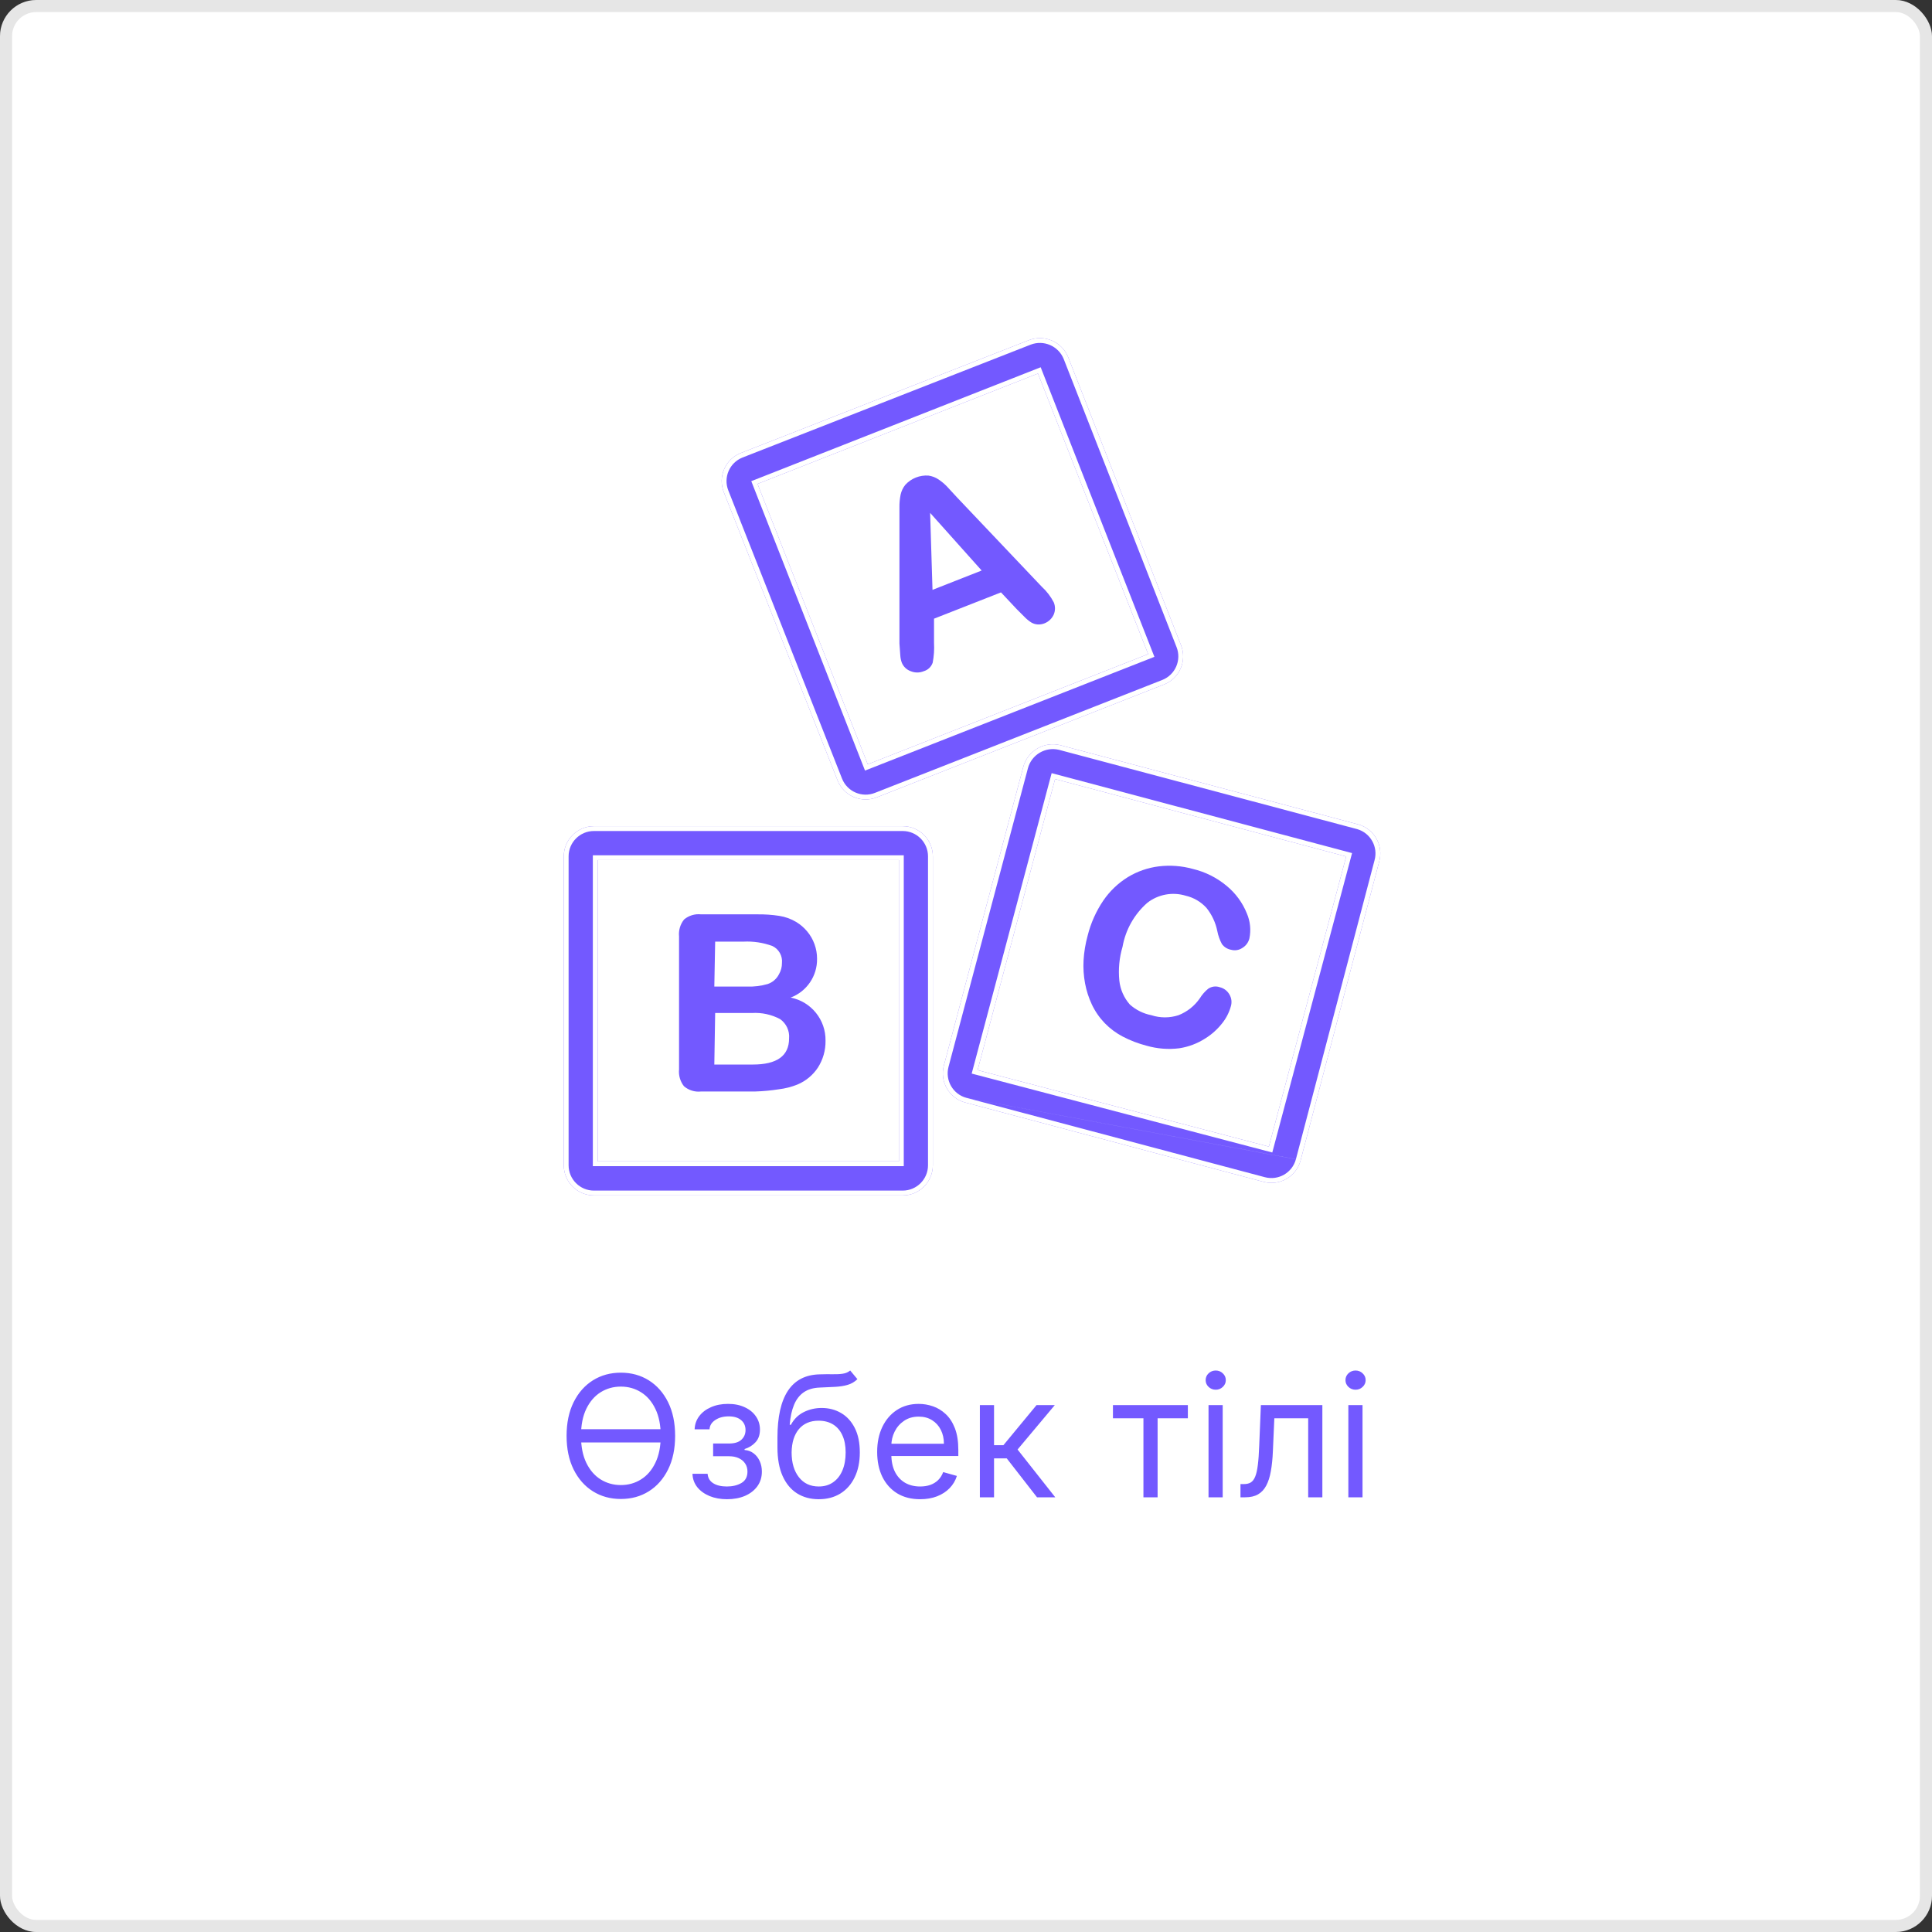
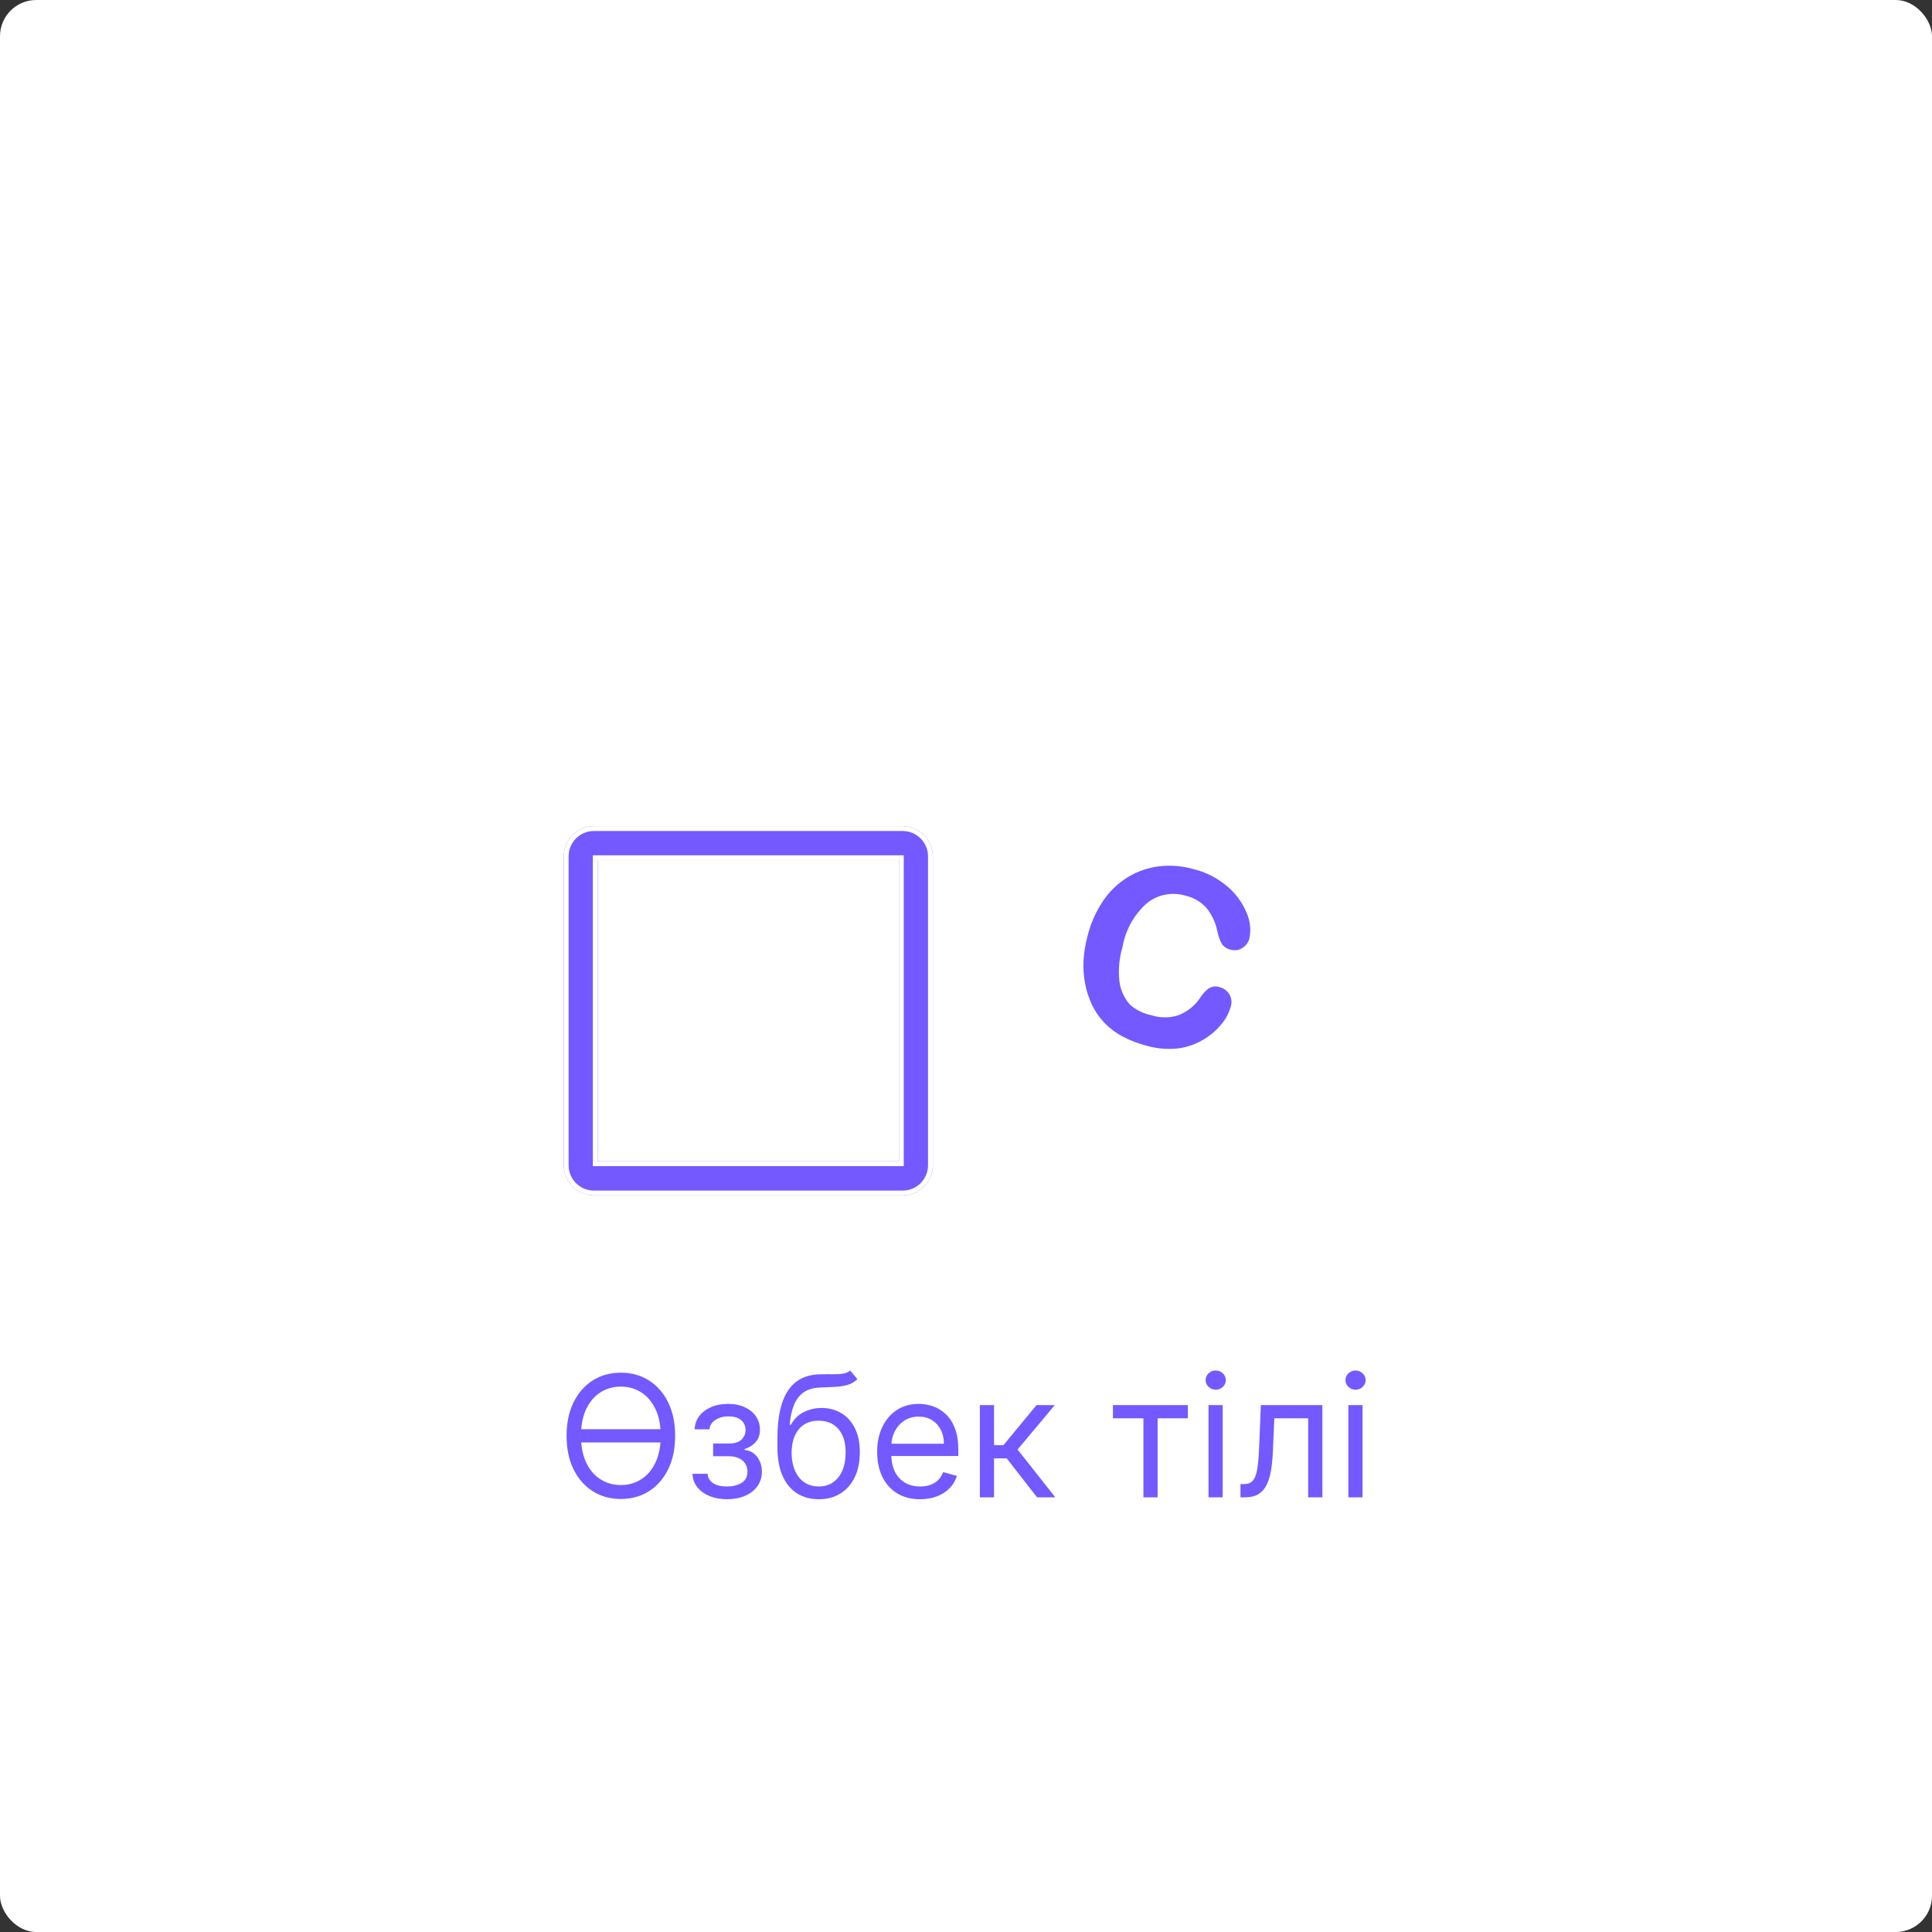
<svg xmlns="http://www.w3.org/2000/svg" width="160" height="160" viewBox="0 0 160 160" fill="none">
  <rect x="0" y="0" width="160" height="160" fill="#333333" stroke="none" />
  <rect width="160" height="160" rx="3" fill="white" />
-   <rect x="0.5" y="0.5" width="159" height="159" rx="2.5" stroke="black" stroke-opacity="0.1" />
  <path d="M55.911 118.909C55.911 119.983 55.717 120.911 55.329 121.693C54.941 122.475 54.409 123.079 53.733 123.503C53.057 123.927 52.285 124.139 51.416 124.139C50.548 124.139 49.776 123.927 49.1 123.503C48.424 123.079 47.892 122.475 47.504 121.693C47.116 120.911 46.922 119.983 46.922 118.909C46.922 117.835 47.116 116.907 47.504 116.125C47.892 115.343 48.424 114.74 49.1 114.315C49.776 113.891 50.548 113.679 51.416 113.679C52.285 113.679 53.057 113.891 53.733 114.315C54.409 114.74 54.941 115.343 55.329 116.125C55.717 116.907 55.911 117.835 55.911 118.909ZM54.718 118.909C54.718 118.027 54.57 117.283 54.275 116.677C53.983 116.07 53.587 115.611 53.087 115.3C52.59 114.988 52.033 114.832 51.416 114.832C50.8 114.832 50.242 114.988 49.741 115.3C49.244 115.611 48.848 116.07 48.553 116.677C48.261 117.283 48.115 118.027 48.115 118.909C48.115 119.791 48.261 120.535 48.553 121.141C48.848 121.748 49.244 122.207 49.741 122.518C50.242 122.83 50.8 122.986 51.416 122.986C52.033 122.986 52.59 122.83 53.087 122.518C53.587 122.207 53.983 121.748 54.275 121.141C54.57 120.535 54.718 119.791 54.718 118.909ZM54.916 118.362V119.456H47.916V118.362H54.916ZM57.348 122.051H58.6C58.627 122.396 58.783 122.658 59.068 122.837C59.356 123.016 59.731 123.105 60.191 123.105C60.662 123.105 61.065 123.009 61.399 122.817C61.734 122.621 61.901 122.306 61.901 121.872C61.901 121.617 61.839 121.395 61.713 121.206C61.587 121.014 61.409 120.865 61.181 120.759C60.952 120.652 60.682 120.599 60.37 120.599H59.058V119.545H60.37C60.838 119.545 61.182 119.439 61.404 119.227C61.63 119.015 61.742 118.75 61.742 118.432C61.742 118.09 61.621 117.817 61.38 117.612C61.138 117.403 60.794 117.298 60.35 117.298C59.903 117.298 59.53 117.399 59.232 117.602C58.934 117.8 58.776 118.057 58.76 118.372H57.526C57.54 117.961 57.666 117.598 57.904 117.283C58.143 116.965 58.468 116.717 58.879 116.538C59.29 116.355 59.76 116.264 60.291 116.264C60.828 116.264 61.293 116.359 61.688 116.548C62.086 116.733 62.392 116.987 62.608 117.308C62.826 117.626 62.936 117.988 62.936 118.392C62.936 118.823 62.815 119.171 62.573 119.436C62.331 119.701 62.028 119.89 61.663 120.003V120.082C61.951 120.102 62.202 120.195 62.414 120.361C62.629 120.523 62.796 120.737 62.916 121.002C63.035 121.264 63.095 121.554 63.095 121.872C63.095 122.336 62.97 122.741 62.722 123.085C62.473 123.427 62.132 123.692 61.698 123.881C61.264 124.066 60.768 124.159 60.211 124.159C59.671 124.159 59.187 124.071 58.76 123.896C58.332 123.717 57.992 123.47 57.74 123.155C57.492 122.837 57.361 122.469 57.348 122.051ZM70.41 113.5L71.007 114.216C70.775 114.441 70.507 114.599 70.202 114.688C69.897 114.778 69.552 114.832 69.168 114.852C68.783 114.872 68.356 114.892 67.885 114.912C67.355 114.932 66.915 115.061 66.567 115.3C66.219 115.538 65.951 115.883 65.762 116.334C65.573 116.785 65.452 117.338 65.399 117.994H65.499C65.757 117.517 66.115 117.166 66.572 116.94C67.03 116.715 67.52 116.602 68.044 116.602C68.641 116.602 69.177 116.741 69.655 117.02C70.132 117.298 70.51 117.711 70.788 118.258C71.067 118.805 71.206 119.479 71.206 120.281C71.206 121.08 71.063 121.769 70.778 122.349C70.497 122.929 70.1 123.377 69.59 123.692C69.083 124.003 68.488 124.159 67.805 124.159C67.123 124.159 66.524 123.998 66.011 123.677C65.497 123.352 65.097 122.871 64.812 122.235C64.527 121.595 64.385 120.805 64.385 119.864V119.048C64.385 117.348 64.673 116.059 65.25 115.18C65.83 114.302 66.702 113.848 67.865 113.818C68.276 113.805 68.642 113.802 68.964 113.808C69.285 113.815 69.565 113.8 69.804 113.763C70.043 113.727 70.245 113.639 70.41 113.5ZM67.805 123.105C68.266 123.105 68.662 122.989 68.993 122.757C69.328 122.525 69.585 122.199 69.764 121.778C69.943 121.353 70.033 120.855 70.033 120.281C70.033 119.724 69.941 119.25 69.759 118.859C69.58 118.468 69.323 118.17 68.989 117.964C68.654 117.759 68.253 117.656 67.785 117.656C67.444 117.656 67.138 117.714 66.866 117.83C66.594 117.946 66.362 118.117 66.17 118.342C65.977 118.568 65.828 118.843 65.722 119.168C65.62 119.492 65.565 119.864 65.558 120.281C65.558 121.136 65.759 121.821 66.16 122.335C66.561 122.848 67.109 123.105 67.805 123.105ZM76.202 124.159C75.466 124.159 74.832 123.997 74.298 123.672C73.768 123.344 73.359 122.886 73.07 122.3C72.785 121.71 72.643 121.024 72.643 120.241C72.643 119.459 72.785 118.77 73.07 118.173C73.359 117.573 73.76 117.106 74.273 116.771C74.79 116.433 75.394 116.264 76.083 116.264C76.481 116.264 76.874 116.33 77.261 116.463C77.649 116.596 78.002 116.811 78.32 117.109C78.638 117.404 78.892 117.795 79.081 118.283C79.27 118.77 79.364 119.37 79.364 120.082V120.58H73.478V119.565H78.171C78.171 119.134 78.085 118.75 77.913 118.412C77.743 118.074 77.502 117.807 77.187 117.612C76.875 117.416 76.507 117.318 76.083 117.318C75.616 117.318 75.211 117.434 74.87 117.666C74.532 117.895 74.272 118.193 74.089 118.561C73.907 118.929 73.816 119.323 73.816 119.744V120.42C73.816 120.997 73.915 121.486 74.114 121.887C74.316 122.285 74.597 122.588 74.954 122.797C75.312 123.002 75.728 123.105 76.202 123.105C76.511 123.105 76.789 123.062 77.038 122.976C77.289 122.886 77.507 122.754 77.689 122.578C77.871 122.399 78.012 122.177 78.111 121.912L79.245 122.23C79.126 122.615 78.925 122.953 78.643 123.244C78.362 123.533 78.014 123.758 77.599 123.92C77.185 124.08 76.719 124.159 76.202 124.159ZM81.149 124V116.364H82.322V119.685H83.098L85.842 116.364H87.354L84.271 120.043L87.393 124H85.882L83.376 120.778H82.322V124H81.149ZM92.169 117.457V116.364H98.373V117.457H95.868V124H94.694V117.457H92.169ZM100.085 124V116.364H101.258V124H100.085ZM100.681 115.091C100.453 115.091 100.255 115.013 100.09 114.857C99.927 114.701 99.846 114.514 99.846 114.295C99.846 114.077 99.927 113.889 100.09 113.734C100.255 113.578 100.453 113.5 100.681 113.5C100.91 113.5 101.105 113.578 101.268 113.734C101.434 113.889 101.516 114.077 101.516 114.295C101.516 114.514 101.434 114.701 101.268 114.857C101.105 115.013 100.91 115.091 100.681 115.091ZM102.731 124V122.906H103.009C103.238 122.906 103.428 122.862 103.581 122.772C103.733 122.679 103.856 122.518 103.949 122.29C104.045 122.058 104.118 121.736 104.168 121.325C104.221 120.911 104.259 120.384 104.282 119.744L104.421 116.364H109.512V124H108.339V117.457H105.535L105.415 120.182C105.389 120.808 105.333 121.36 105.246 121.837C105.164 122.311 105.036 122.709 104.864 123.031C104.695 123.352 104.469 123.594 104.187 123.756C103.906 123.919 103.553 124 103.128 124H102.731ZM111.665 124V116.364H112.838V124H111.665ZM112.261 115.091C112.033 115.091 111.835 115.013 111.67 114.857C111.507 114.701 111.426 114.514 111.426 114.295C111.426 114.077 111.507 113.889 111.67 113.734C111.835 113.578 112.033 113.5 112.261 113.5C112.49 113.5 112.686 113.578 112.848 113.734C113.014 113.889 113.097 114.077 113.097 114.295C113.097 114.514 113.014 114.701 112.848 114.857C112.686 115.013 112.49 115.091 112.261 115.091Z" fill="#7359FF" />
  <g clip-path="url(#clip0_2310_20698)">
-     <path d="M97.809 53.44L88.458 29.572C87.938 28.3 86.498 27.676 85.215 28.168L61.347 37.519C60.063 38.026 59.435 39.478 59.943 40.762L69.363 64.63C69.871 65.913 71.323 66.542 72.607 66.034L96.405 56.683C97.688 56.175 98.316 54.723 97.809 53.44ZM71.863 63.296L62.736 40.074L85.959 30.934L95.085 54.17L71.863 63.296Z" fill="#7359FF" />
    <path fill-rule="evenodd" clip-rule="evenodd" d="M97.437 53.587L97.436 53.586L88.088 29.723C88.087 29.722 88.087 29.721 88.087 29.721C87.649 28.652 86.438 28.128 85.359 28.541C85.359 28.541 85.358 28.541 85.358 28.541L61.494 37.89C61.493 37.891 61.494 37.89 61.494 37.89C60.416 38.317 59.888 39.537 60.315 40.615L69.735 64.483C69.735 64.483 69.735 64.483 69.735 64.483C70.162 65.56 71.382 66.088 72.46 65.662L96.257 56.311C96.258 56.311 96.257 56.311 96.257 56.311C97.335 55.885 97.863 54.665 97.437 53.587ZM96.405 56.683L72.607 66.034C71.323 66.542 69.871 65.913 69.363 64.63L59.943 40.762C59.435 39.478 60.063 38.026 61.347 37.519L85.215 28.168C86.498 27.676 87.938 28.3 88.458 29.572L97.809 53.44C98.316 54.723 97.688 56.175 96.405 56.683ZM71.637 63.815L62.218 39.848L86.185 30.415L95.603 54.396L71.637 63.815ZM71.863 63.296L62.736 40.074L85.959 30.934L95.085 54.17L71.863 63.296Z" fill="white" />
    <path d="M74.755 68.421H49.188C47.808 68.421 46.689 69.54 46.689 70.92V96.501C46.689 97.881 47.808 99 49.188 99H74.755C76.135 99 77.254 97.881 77.254 96.501V70.92C77.254 69.54 76.135 68.421 74.755 68.421ZM74.446 96.178H49.497V71.229H74.446V96.178Z" fill="#7359FF" />
    <path fill-rule="evenodd" clip-rule="evenodd" d="M74.846 96.578H49.097V70.829H74.846V96.578ZM74.755 68.821H49.188C48.029 68.821 47.089 69.76 47.089 70.92V96.501C47.089 97.66 48.029 98.6 49.188 98.6H74.755C75.915 98.6 76.854 97.66 76.854 96.501V70.92C76.854 69.76 75.914 68.821 74.755 68.821ZM49.188 68.421H74.755C76.135 68.421 77.254 69.54 77.254 70.92V96.501C77.254 97.881 76.135 99 74.755 99H49.188C47.808 99 46.689 97.881 46.689 96.501V70.92C46.689 69.54 47.808 68.421 49.188 68.421ZM74.446 96.178V71.229H49.497V96.178H74.446Z" fill="white" />
-     <path d="M112.509 68.28L87.798 61.71C86.451 61.381 85.089 62.193 84.737 63.535L78.167 88.245C77.81 89.579 78.601 90.949 79.934 91.306C79.935 91.306 79.935 91.306 79.936 91.306L104.646 97.877C105.98 98.234 107.35 97.442 107.707 96.109C107.707 96.109 107.707 96.108 107.707 96.108L114.222 71.341C114.583 70.024 113.82 68.661 112.509 68.28ZM105.082 94.957L80.961 88.624L87.377 64.518L111.484 70.934L105.082 94.957Z" fill="#7359FF" />
    <path fill-rule="evenodd" clip-rule="evenodd" d="M114.222 71.341C114.583 70.024 113.82 68.661 112.509 68.28L87.798 61.71C86.451 61.381 85.089 62.193 84.737 63.535L78.167 88.245C77.81 89.579 78.601 90.949 79.934 91.306L79.936 91.306L104.646 97.877C105.98 98.234 107.35 97.442 107.707 96.109L107.707 96.108L114.222 71.341ZM107.32 96.005C107.32 96.005 107.32 96.006 107.32 96.005C107.32 96.005 107.321 96.004 107.321 96.004C107.321 96.003 107.321 96.002 107.321 96.002M107.322 96L107.331 95.966L107.343 95.941M107.322 96L113.836 71.235C114.139 70.131 113.5 68.987 112.401 68.666L87.7 62.097C86.566 61.823 85.42 62.507 85.124 63.636L85.124 63.638L78.553 88.348C78.254 89.468 78.918 90.619 80.037 90.919C80.038 90.919 80.037 90.919 80.037 90.919C80.038 90.919 80.038 90.919 80.038 90.919C80.039 90.92 80.039 90.92 80.04 90.92L80.043 90.921M80.102 90.942L80.077 90.93ZM80.077 90.93L104.749 97.49C105.869 97.79 107.02 97.125 107.32 96.005C107.32 96.005 107.32 96.006 107.32 96.005M80.02 90.915C80.017 90.914 80.014 90.914 80.015 90.914L80.016 90.914L80.02 90.915ZM107.32 96.005C107.32 96.005 107.32 96.006 107.32 96.005ZM105.365 95.445L80.471 88.909L87.093 64.028L111.973 70.65L105.365 95.445ZM105.082 94.957L111.484 70.934L87.377 64.518L80.961 88.624L105.082 94.957Z" fill="white" />
-     <path d="M87.264 49.874C87.01 49.389 86.672 48.952 86.268 48.582L79.248 41.183L78.419 40.284C78.211 40.069 77.981 39.876 77.731 39.709C77.479 39.537 77.191 39.427 76.889 39.386C76.17 39.336 75.468 39.614 74.979 40.144C74.786 40.381 74.652 40.66 74.586 40.958C74.515 41.309 74.482 41.667 74.488 42.025C74.488 42.432 74.488 42.783 74.488 43.078V53.3C74.516 53.721 74.539 54.044 74.558 54.268C74.569 54.48 74.612 54.688 74.685 54.886C74.821 55.215 75.092 55.471 75.429 55.588C75.771 55.728 76.154 55.728 76.496 55.588C76.843 55.489 77.121 55.227 77.24 54.886C77.345 54.345 77.383 53.793 77.352 53.243V51.236L82.898 49.059L84.218 50.464L84.822 51.067C84.993 51.249 85.187 51.409 85.397 51.545C85.555 51.64 85.733 51.697 85.917 51.713C86.123 51.728 86.33 51.694 86.52 51.615C86.85 51.479 87.116 51.223 87.264 50.899C87.404 50.571 87.404 50.201 87.264 49.874ZM77.226 48.849L77.029 42.475L81.297 47.248L77.226 48.849Z" fill="#7359FF" />
-     <path d="M65.475 82.615C66.812 82.116 67.689 80.828 67.665 79.4C67.666 78.988 67.595 78.58 67.454 78.193C67.316 77.809 67.112 77.452 66.85 77.14C66.593 76.828 66.284 76.562 65.938 76.353C65.507 76.096 65.03 75.924 64.534 75.848C63.934 75.756 63.329 75.714 62.723 75.722H58.061C57.556 75.666 57.049 75.818 56.657 76.143C56.337 76.537 56.186 77.041 56.236 77.547V88.554C56.185 89.057 56.331 89.561 56.643 89.958C57.035 90.294 57.549 90.452 58.061 90.393H62.54C63.194 90.373 63.846 90.312 64.492 90.211C65.022 90.149 65.541 90.016 66.036 89.818C66.729 89.529 67.321 89.04 67.735 88.414C68.158 87.752 68.378 86.981 68.367 86.195C68.399 84.458 67.18 82.949 65.475 82.615ZM59.227 77.982H61.571C62.388 77.94 63.205 78.064 63.972 78.347C64.503 78.603 64.817 79.164 64.758 79.751C64.762 80.082 64.674 80.407 64.506 80.692C64.313 81.069 63.98 81.356 63.579 81.492C63.023 81.653 62.445 81.724 61.866 81.703H59.157L59.227 77.982ZM65.348 85.999C65.348 87.44 64.347 88.161 62.344 88.161H59.157L59.227 83.893H62.273C63.082 83.842 63.889 84.017 64.604 84.398C65.12 84.761 65.403 85.371 65.348 85.999Z" fill="#7359FF" />
    <path d="M103.256 75.637C102.898 74.751 102.324 73.969 101.585 73.363C100.771 72.683 99.81 72.203 98.778 71.959C97.864 71.706 96.91 71.635 95.969 71.748C95.065 71.859 94.194 72.16 93.414 72.633C92.608 73.129 91.914 73.789 91.378 74.57C90.775 75.459 90.332 76.448 90.073 77.491C89.89 78.156 89.777 78.838 89.736 79.526C89.7 80.17 89.742 80.816 89.862 81.45C89.975 82.052 90.164 82.636 90.424 83.191C90.694 83.76 91.054 84.281 91.491 84.735C91.926 85.181 92.428 85.555 92.979 85.844C93.608 86.172 94.272 86.426 94.959 86.603C95.838 86.855 96.76 86.927 97.668 86.813C98.433 86.695 99.165 86.418 99.816 85.999C100.355 85.663 100.83 85.235 101.22 84.735C101.553 84.321 101.796 83.843 101.936 83.331C102.035 83 101.989 82.644 101.81 82.349C101.64 82.053 101.356 81.84 101.024 81.759C100.7 81.642 100.339 81.689 100.055 81.885C99.784 82.107 99.551 82.373 99.367 82.671C98.931 83.306 98.315 83.795 97.598 84.075C96.868 84.313 96.082 84.313 95.352 84.075C94.689 83.947 94.073 83.641 93.569 83.191C93.081 82.636 92.777 81.945 92.698 81.211C92.604 80.267 92.695 79.313 92.965 78.403C93.215 76.993 93.938 75.711 95.015 74.767C95.914 74.067 97.097 73.847 98.188 74.177C98.853 74.33 99.456 74.683 99.915 75.188C100.364 75.748 100.672 76.408 100.813 77.112C100.885 77.484 101.013 77.844 101.192 78.179C101.373 78.43 101.645 78.601 101.951 78.656C102.272 78.745 102.615 78.688 102.891 78.501C103.176 78.329 103.383 78.052 103.467 77.729C103.615 77.027 103.541 76.296 103.256 75.637Z" fill="#7359FF" />
  </g>
  <defs>
    <clipPath id="clip0_2310_20698">
      <rect width="71" height="71" fill="white" transform="translate(45 28)" />
    </clipPath>
  </defs>
</svg>